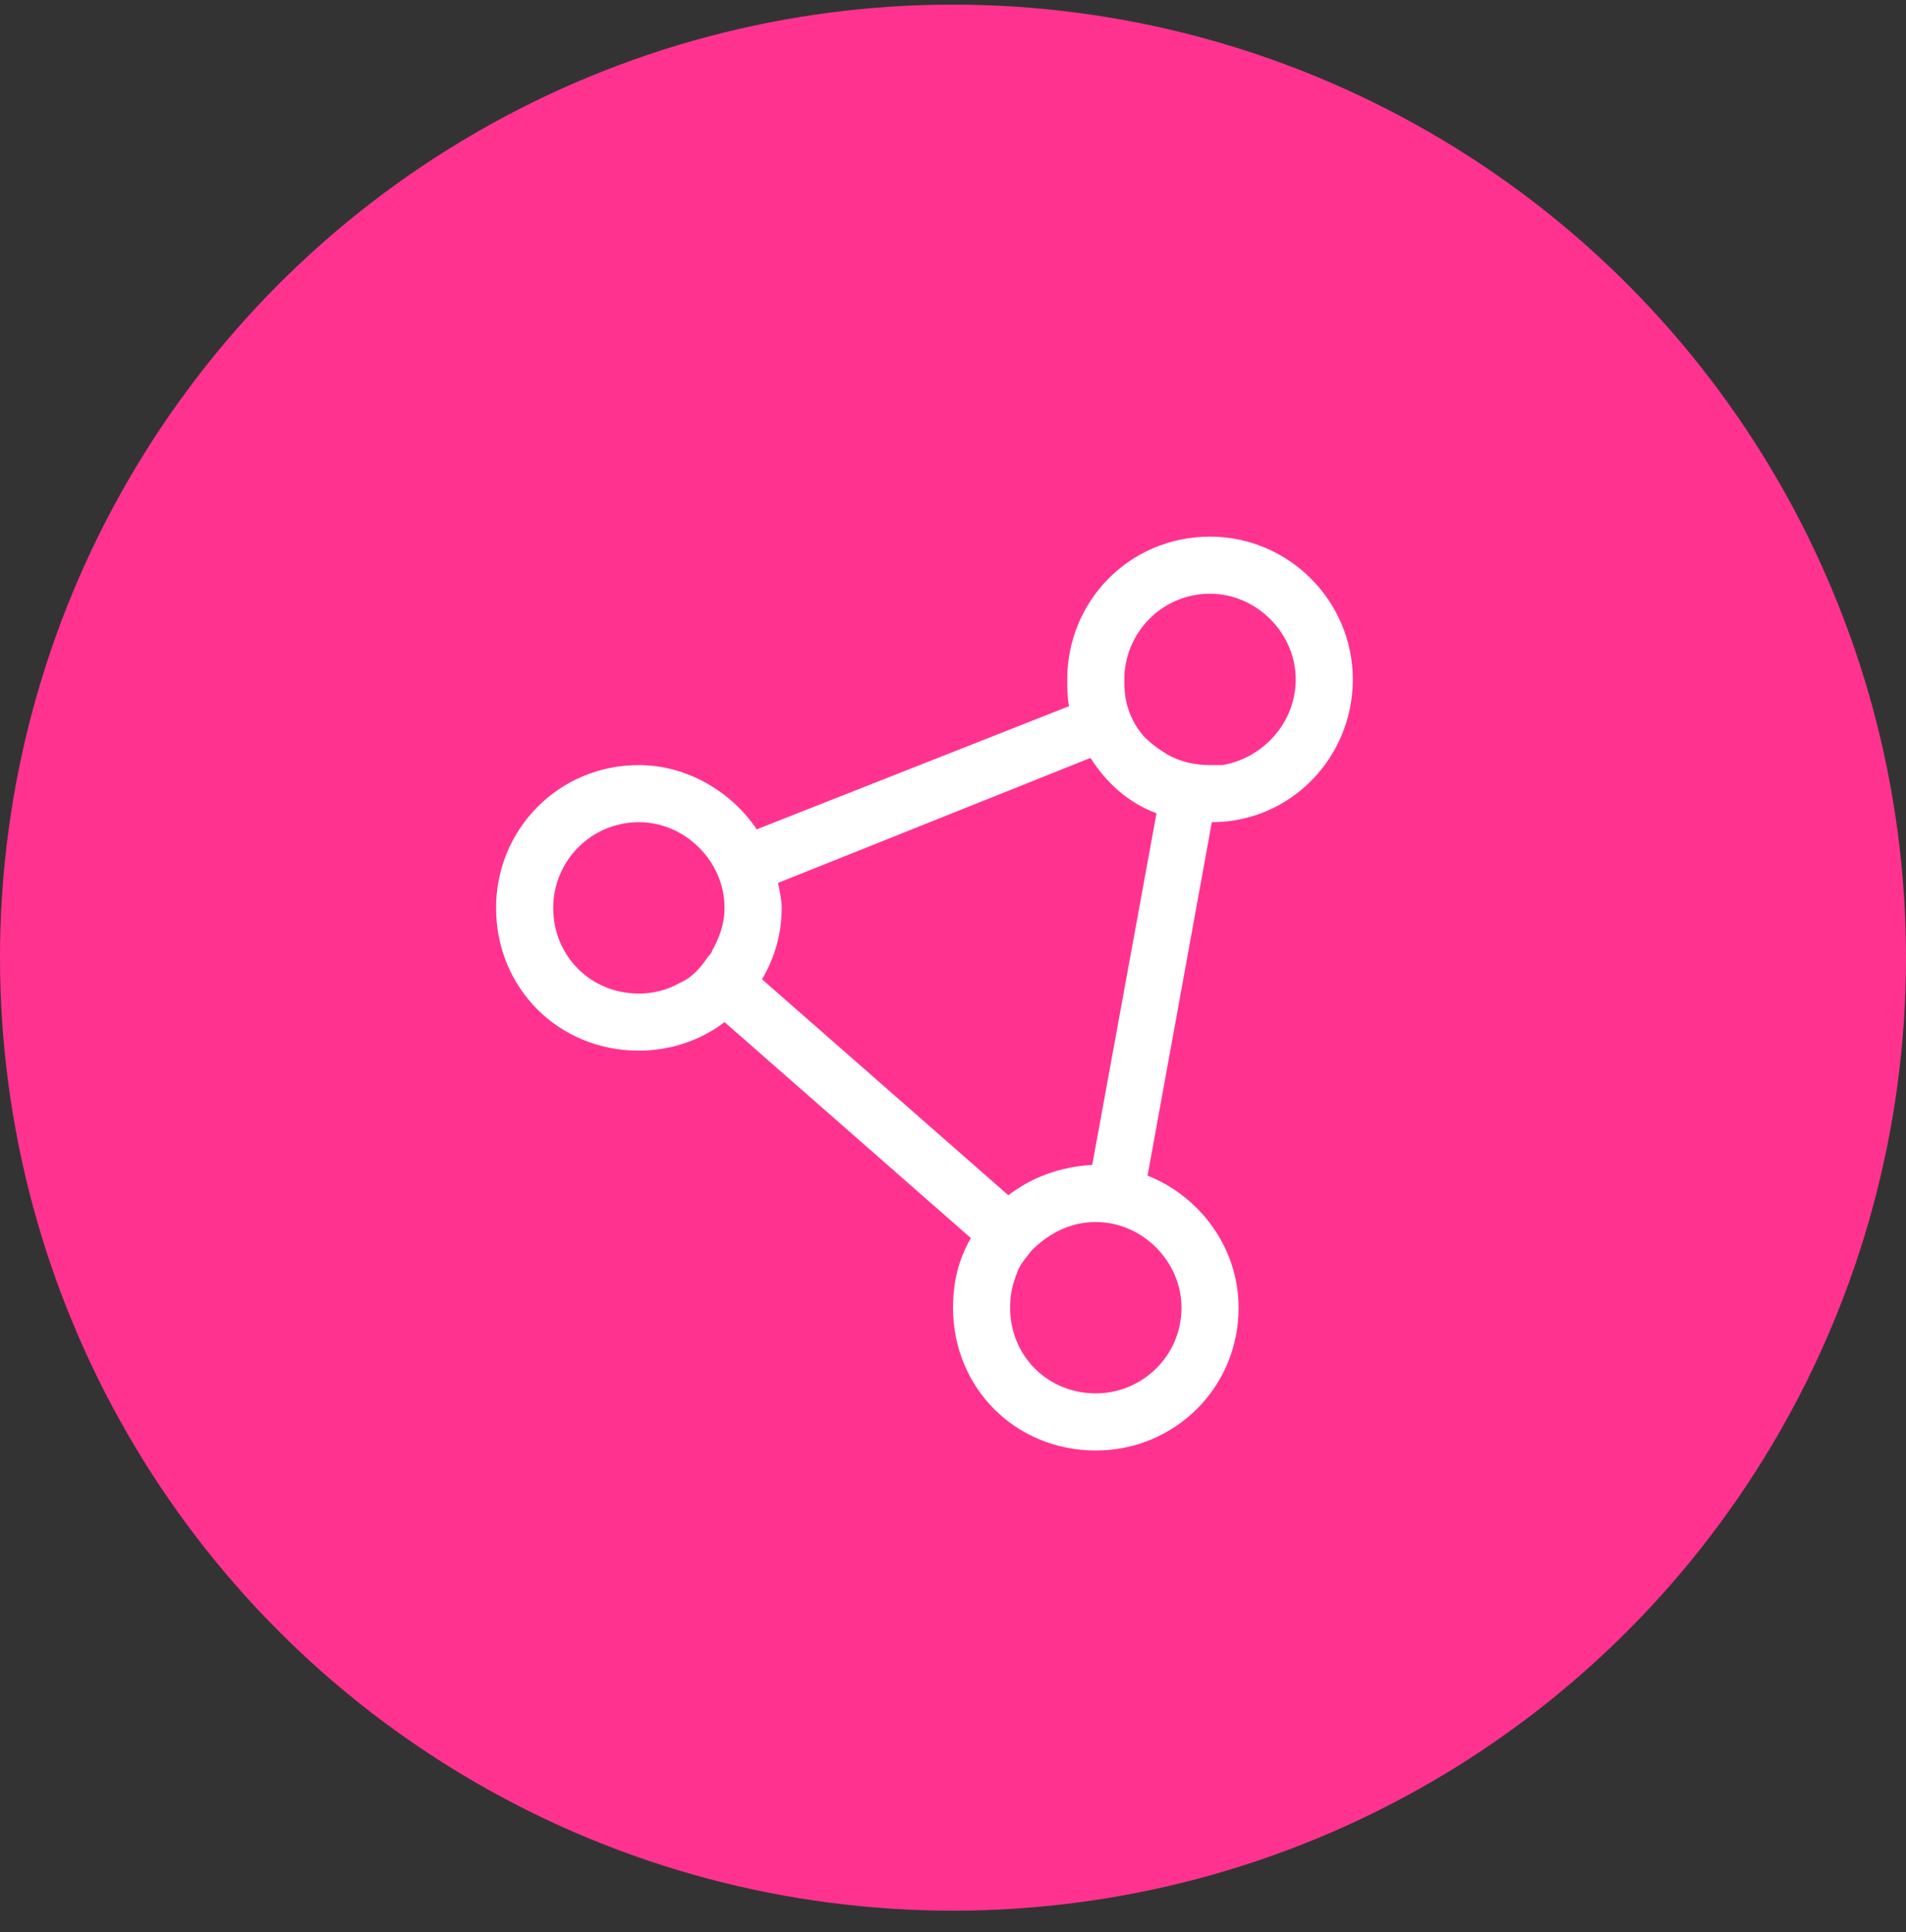
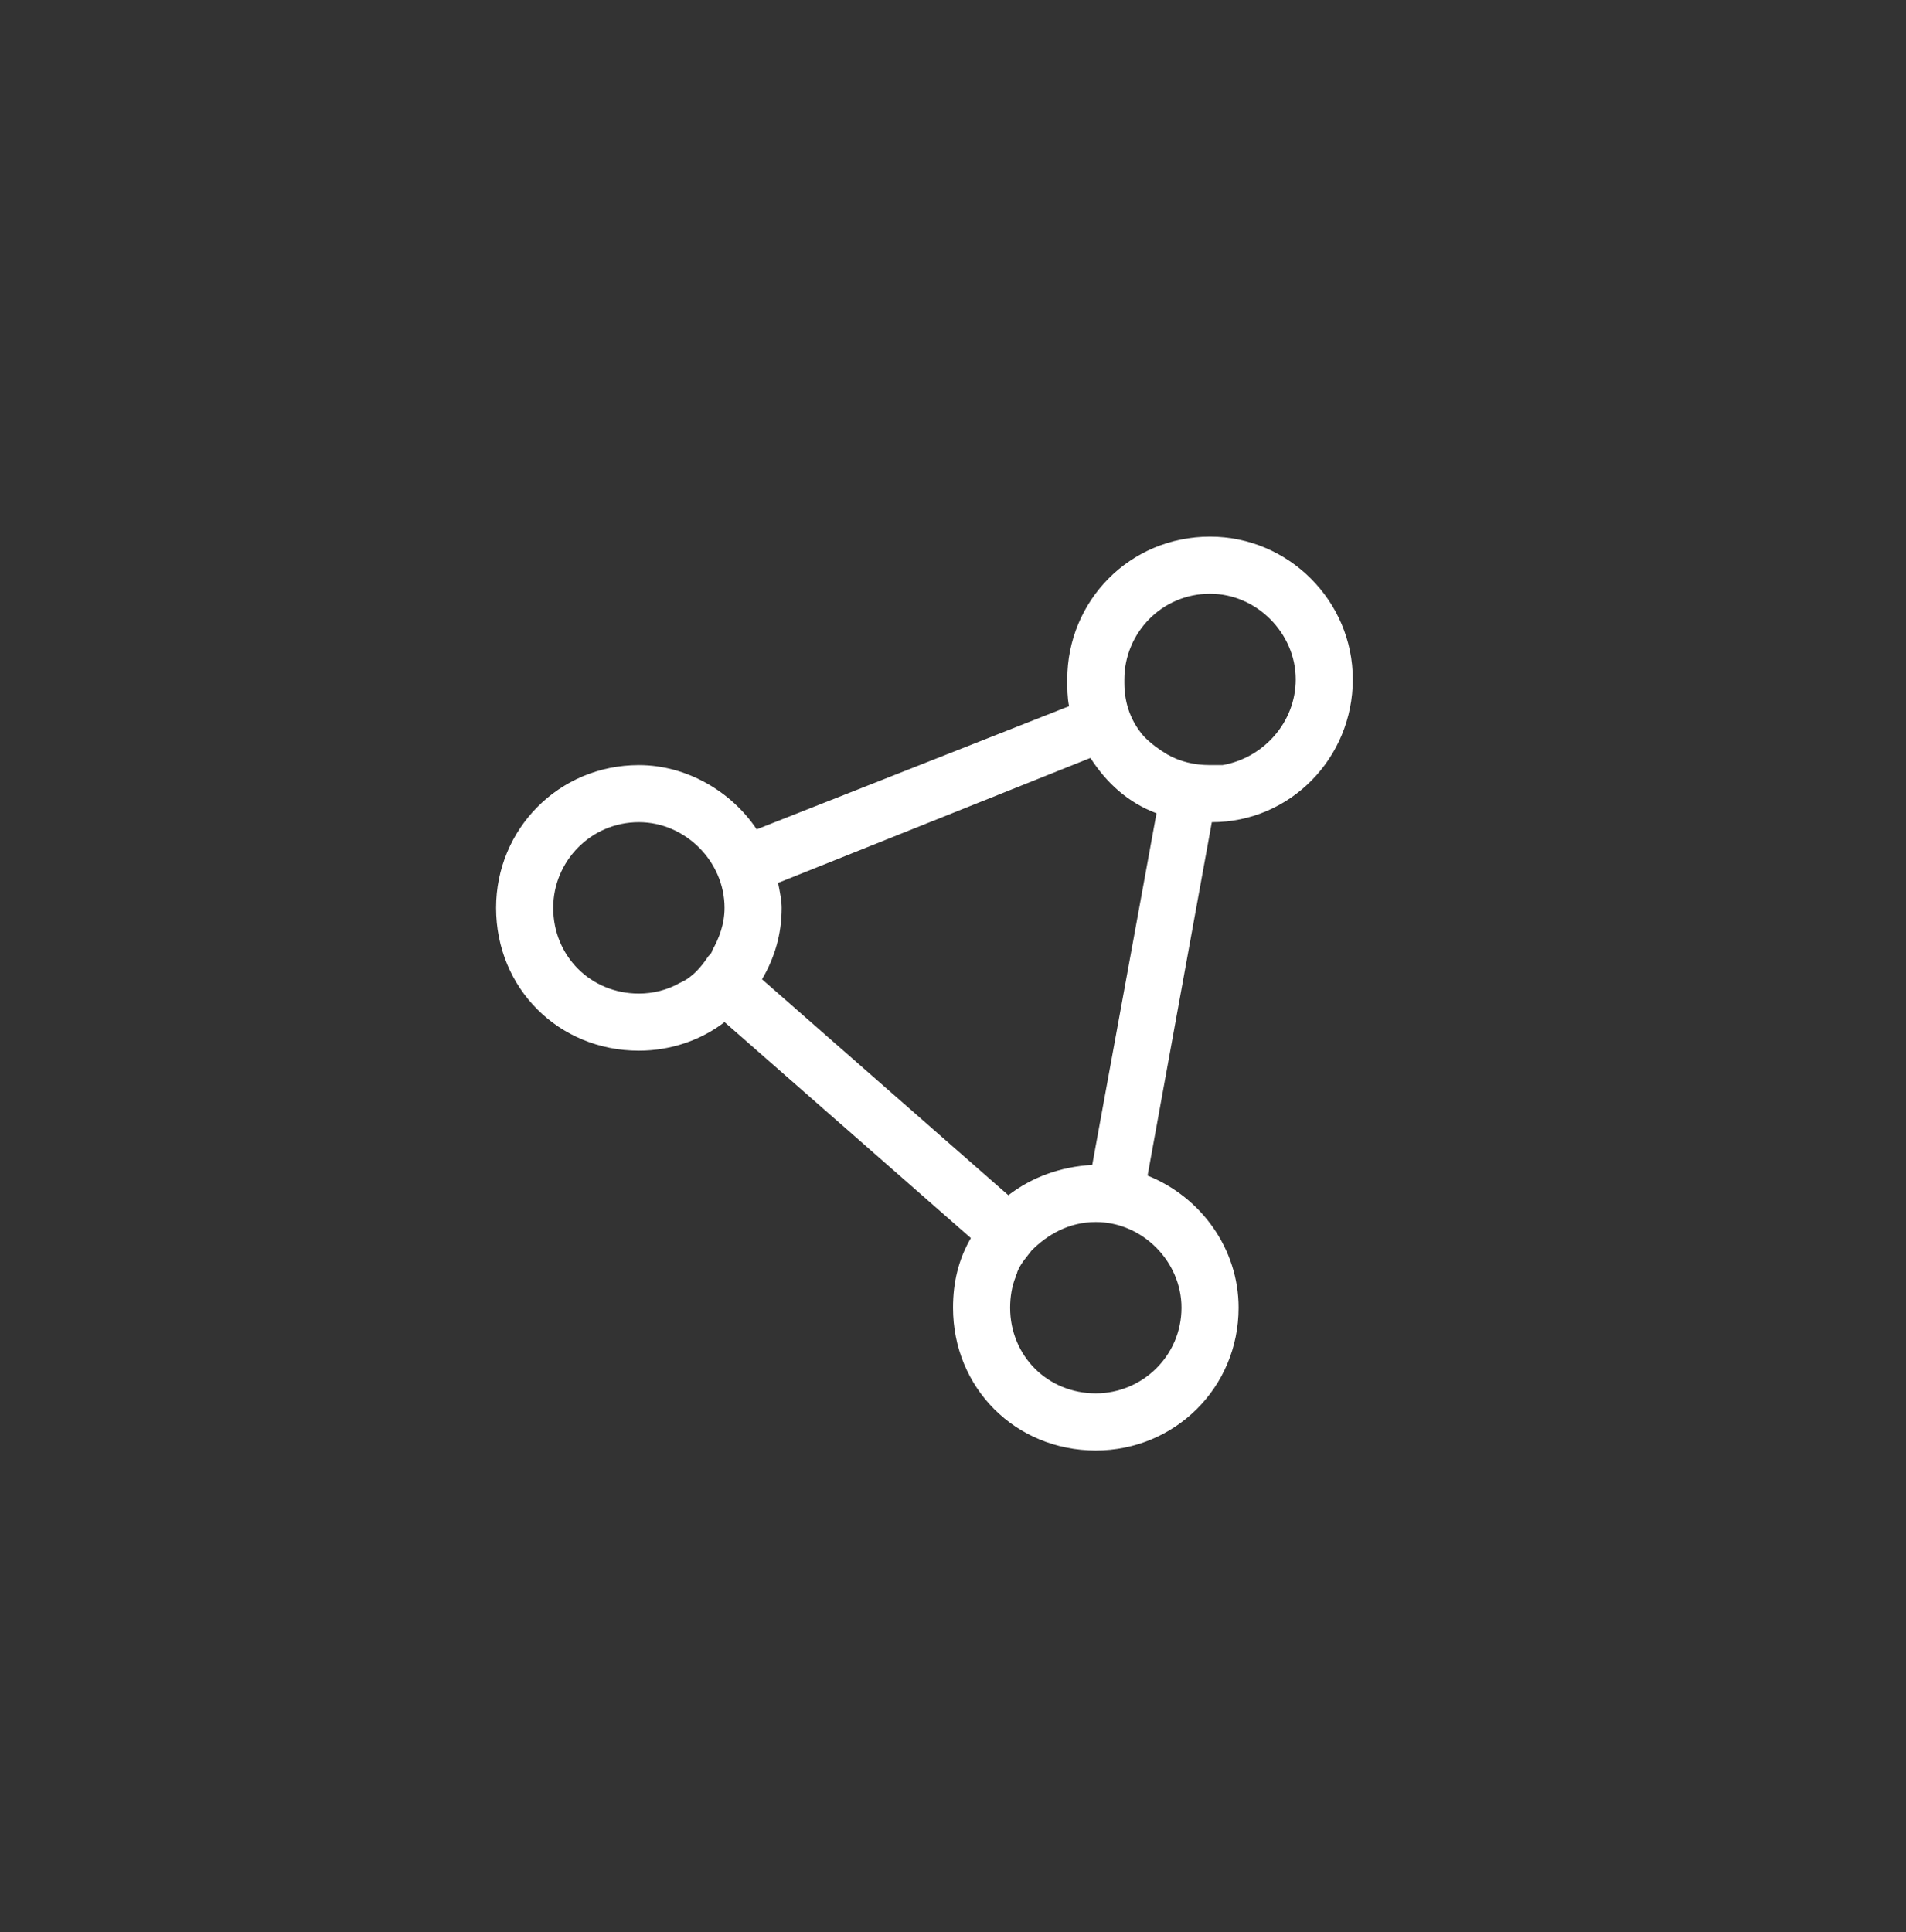
<svg xmlns="http://www.w3.org/2000/svg" width="73" height="74" viewBox="0 0 73 74" fill="none">
  <rect x="0" y="0" width="73" height="74" fill="#333333" stroke="none" />
-   <circle cx="36.5" cy="36.677" r="36.5" fill="#FF338F" />
  <path d="M43.952 45.024C46.002 45.845 47.438 47.827 47.438 50.083C47.438 53.159 44.977 55.552 41.969 55.552C38.893 55.552 36.501 53.159 36.501 50.083C36.501 49.126 36.706 48.237 37.184 47.417L27.75 39.145C26.862 39.829 25.7 40.239 24.469 40.239C21.393 40.239 19 37.847 19 34.77C19 31.763 21.393 29.302 24.469 29.302C26.315 29.302 28.024 30.327 28.981 31.763L40.944 27.046C40.876 26.704 40.876 26.362 40.876 26.02C40.876 23.013 43.268 20.552 46.344 20.552C49.352 20.552 51.813 23.013 51.813 26.02C51.813 29.028 49.42 31.489 46.413 31.489L43.952 45.024ZM44.704 28.892C45.182 29.165 45.729 29.302 46.344 29.302C46.481 29.302 46.686 29.302 46.823 29.302C48.395 29.028 49.626 27.661 49.626 26.02C49.626 24.243 48.122 22.739 46.344 22.739C44.498 22.739 43.063 24.243 43.063 26.02C43.063 26.089 43.063 26.157 43.063 26.157C43.063 26.977 43.336 27.661 43.815 28.208C44.088 28.481 44.362 28.686 44.704 28.892ZM44.294 31.148C43.2 30.737 42.379 29.985 41.764 29.028L29.801 33.813C29.87 34.155 29.938 34.497 29.938 34.77C29.938 35.796 29.665 36.685 29.186 37.505L38.62 45.776C39.508 45.093 40.602 44.683 41.833 44.614L44.294 31.148ZM27.272 36.411C27.545 35.933 27.75 35.386 27.75 34.77C27.75 32.993 26.247 31.489 24.469 31.489C22.623 31.489 21.188 32.993 21.188 34.77C21.188 36.616 22.623 38.052 24.469 38.052C25.016 38.052 25.563 37.915 26.041 37.642C26.52 37.437 26.862 37.026 27.135 36.616C27.204 36.548 27.272 36.48 27.272 36.411ZM38.893 48.921C38.756 49.263 38.688 49.673 38.688 50.083C38.688 51.929 40.123 53.364 41.969 53.364C43.747 53.364 45.251 51.929 45.251 50.083C45.251 48.306 43.747 46.802 41.969 46.802C40.944 46.802 40.123 47.28 39.508 47.895C39.303 48.169 39.098 48.374 38.961 48.716C38.961 48.784 38.893 48.852 38.893 48.921Z" fill="white" />
</svg>